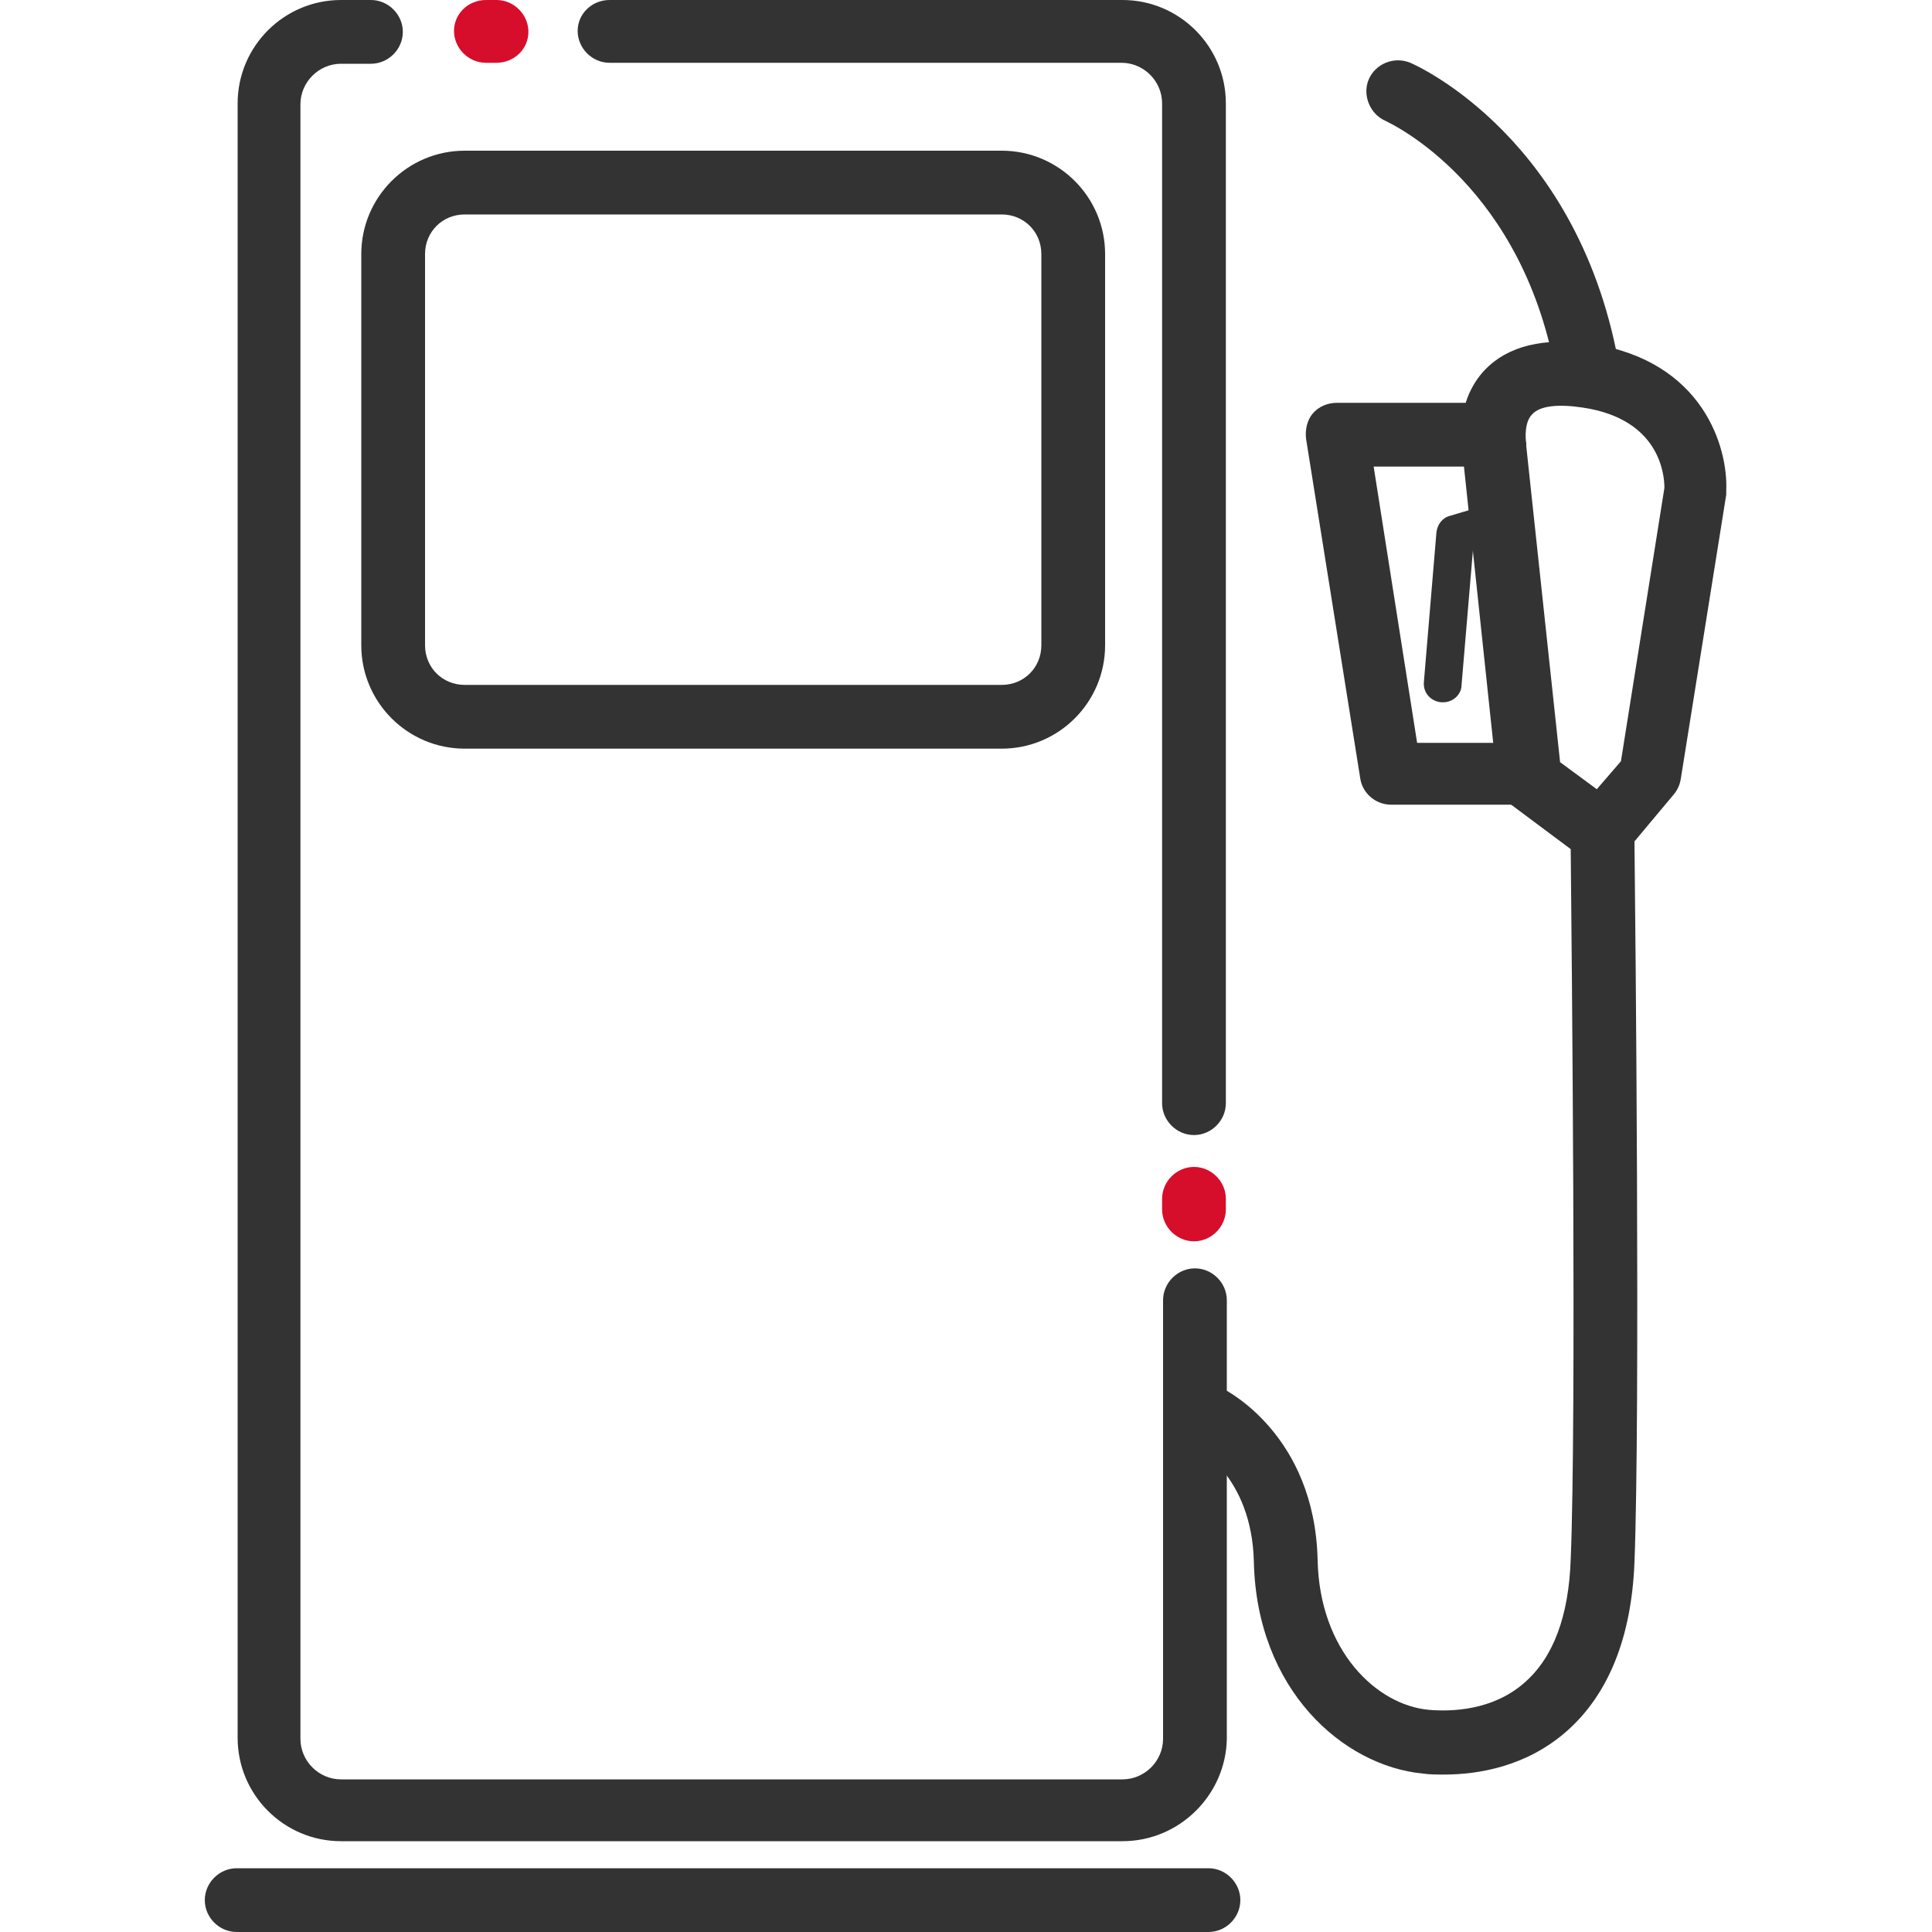
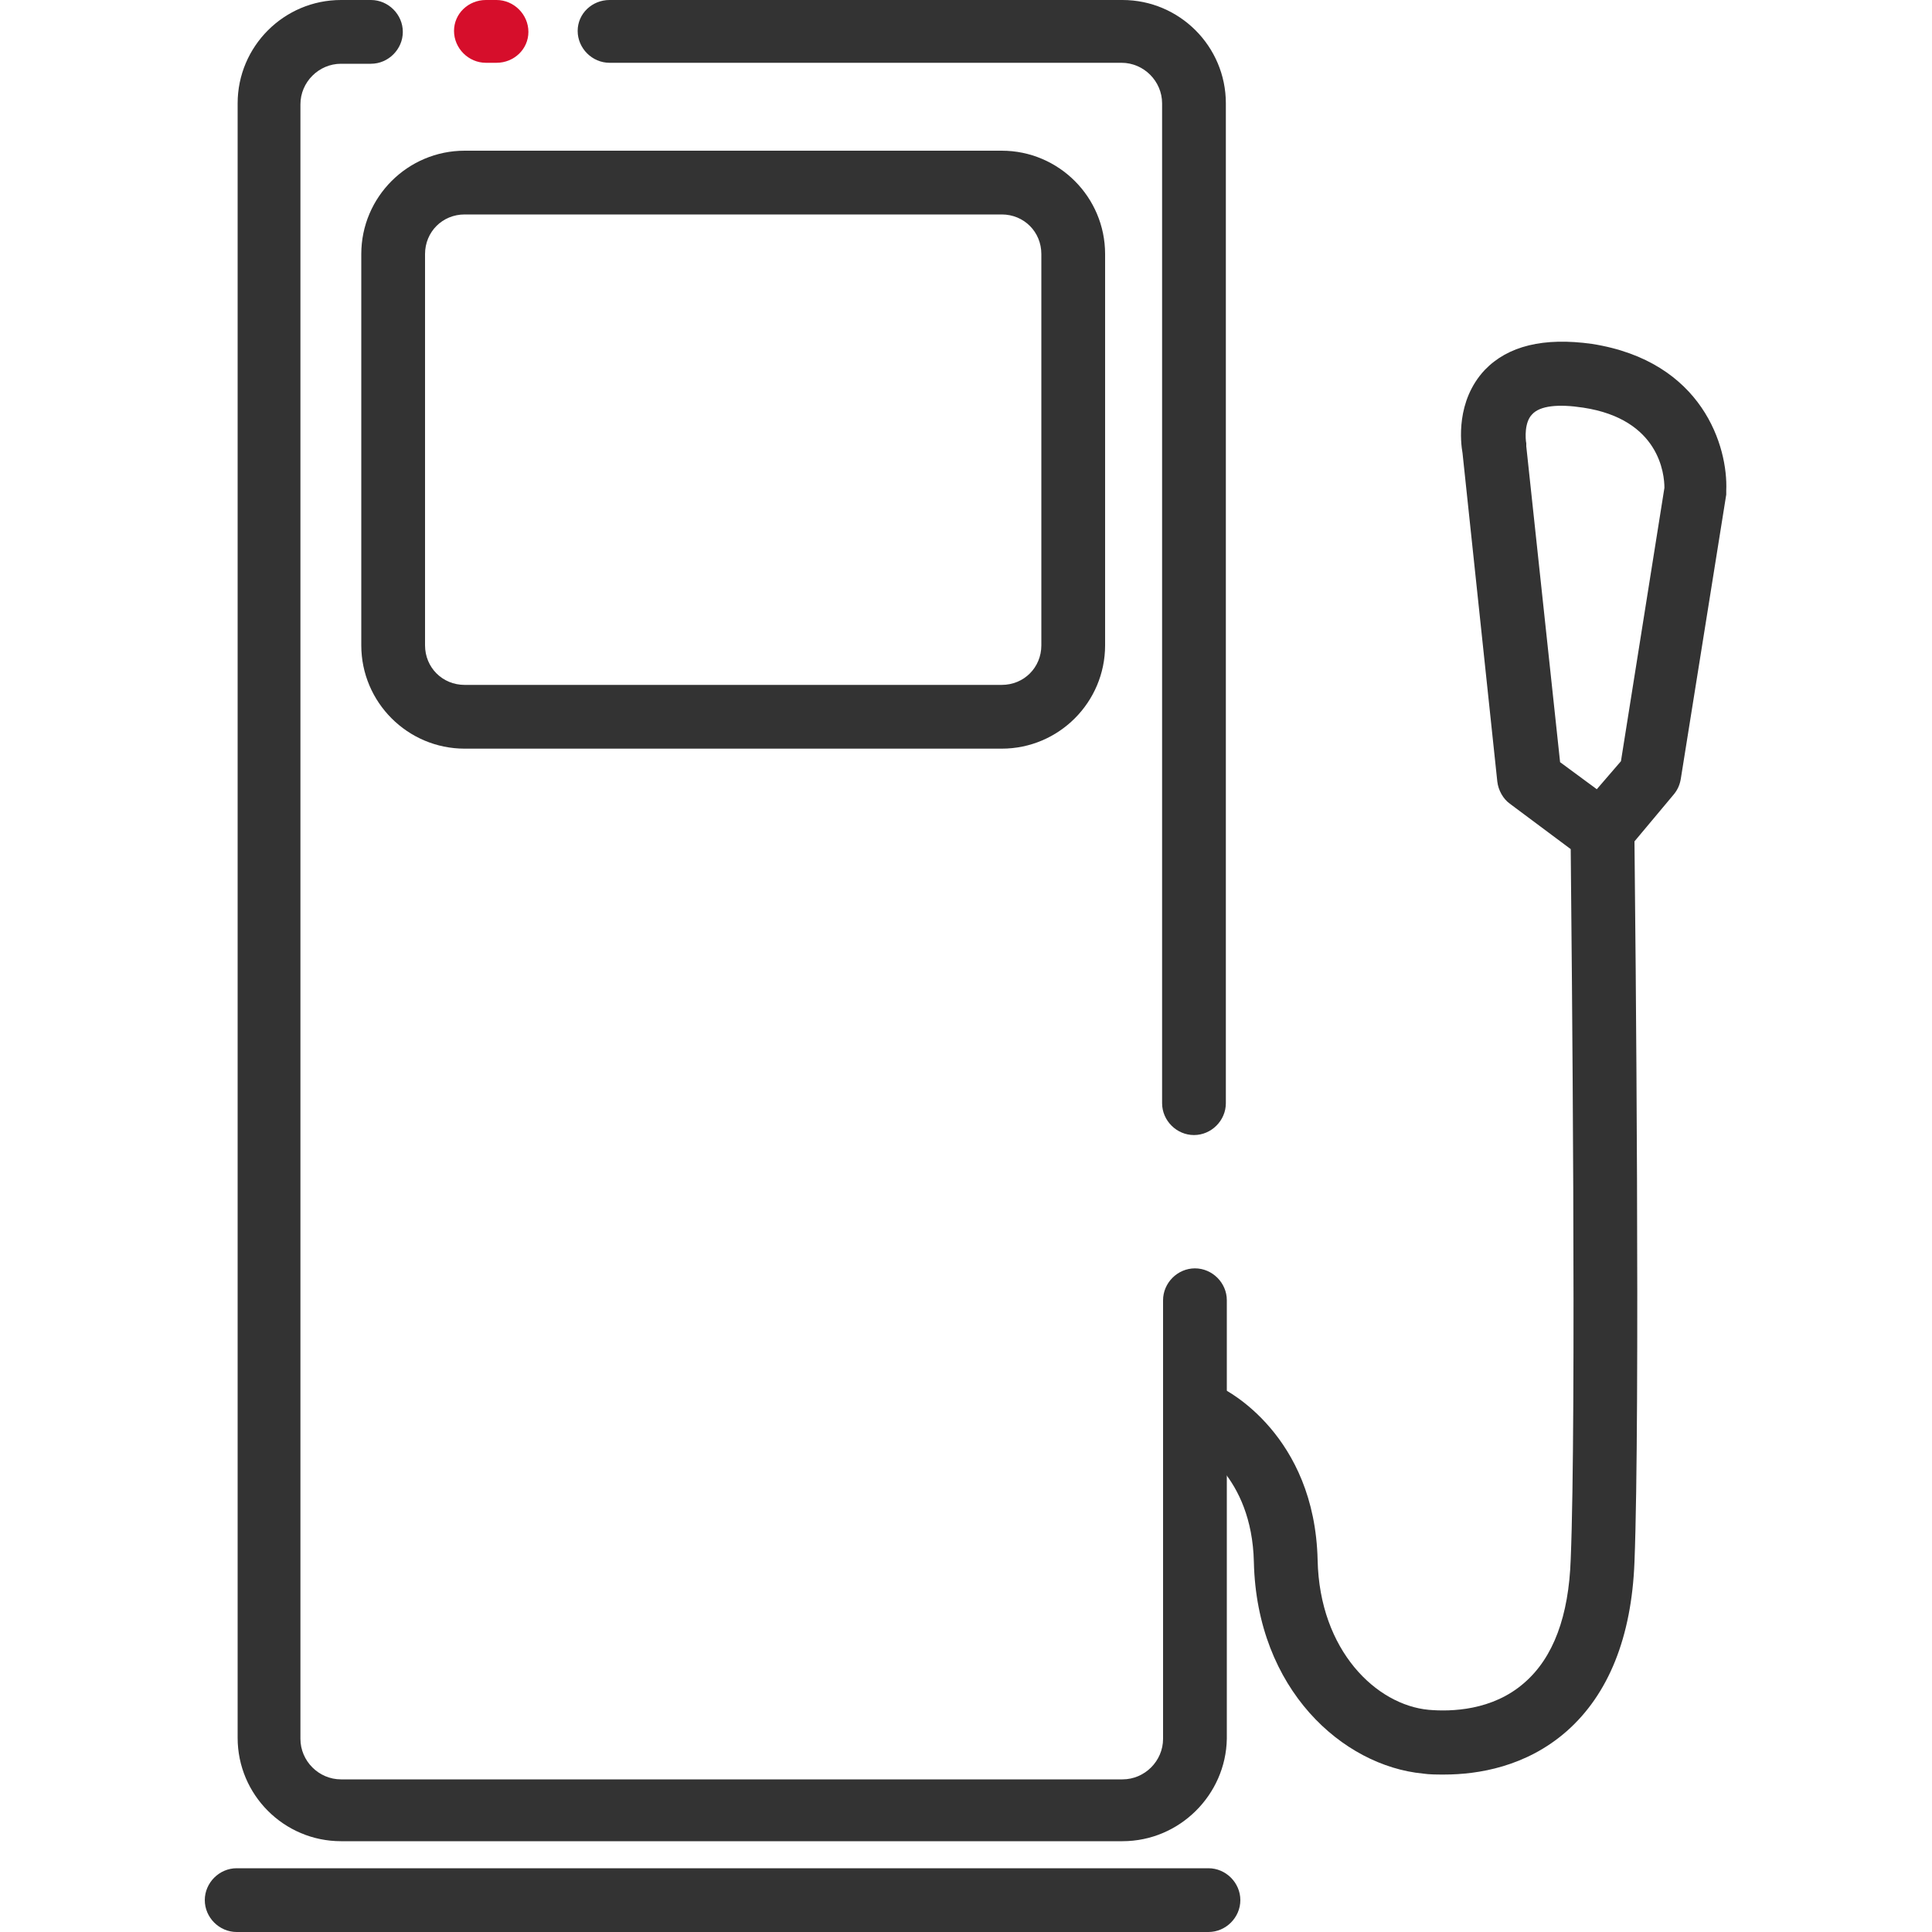
<svg xmlns="http://www.w3.org/2000/svg" version="1.1" id="Capa_1" x="0px" y="0px" viewBox="0 0 200 200" style="enable-background:new 0 0 200 200;" xml:space="preserve">
  <style type="text/css">
	.st0{fill:#D60E2B;}
	.st1{fill:#333333;}
</style>
  <g>
    <g>
      <path class="st0" d="M51.4,6.5h-1.1c-1.8,0-3.3-1.5-3.3-3.3S48.5,0,50.3,0h1.1c1.8,0,3.3,1.5,3.3,3.3S53.2,6.5,51.4,6.5z" />
    </g>
    <g>
      <path class="st1" d="M116.2,190.6H35.3c-5.9,0-10.7-4.8-10.7-10.7V10.7C24.6,4.8,29.4,0,35.3,0h3.1c1.8,0,3.3,1.5,3.3,3.3    s-1.5,3.3-3.3,3.3h-3.1c-2.3,0-4.2,1.9-4.2,4.2v169.2c0,2.3,1.9,4.2,4.2,4.2h80.9c2.3,0,4.2-1.9,4.2-4.2v-45.4    c0-1.8,1.5-3.3,3.3-3.3c1.8,0,3.3,1.5,3.3,3.3v45.4C126.9,185.8,122.1,190.6,116.2,190.6z" />
    </g>
    <g>
-       <path class="st0" d="M123.6,128.5c-1.8,0-3.3-1.5-3.3-3.3v-1.1c0-1.8,1.5-3.3,3.3-3.3c1.8,0,3.3,1.5,3.3,3.3v1.1    C126.9,127,125.4,128.5,123.6,128.5z" />
-     </g>
+       </g>
    <g>
      <path class="st1" d="M123.6,117.5c-1.8,0-3.3-1.5-3.3-3.3V10.7c0-2.3-1.9-4.2-4.2-4.2H63.1c-1.8,0-3.3-1.5-3.3-3.3S61.3,0,63.1,0    h53.1c5.9,0,10.7,4.8,10.7,10.7v103.5C126.9,116,125.4,117.5,123.6,117.5z" />
    </g>
    <g>
      <path class="st1" d="M103.7,77.5H48.1c-5.9,0-10.7-4.8-10.7-10.7V26.3c0-5.9,4.8-10.7,10.7-10.7h55.6c5.9,0,10.7,4.8,10.7,10.7    v40.5C114.4,72.7,109.6,77.5,103.7,77.5z M48.1,22.2c-2.3,0-4.1,1.8-4.1,4.1v40.5c0,2.3,1.8,4.1,4.1,4.1h55.6    c2.3,0,4.1-1.8,4.1-4.1V26.3c0-2.3-1.8-4.1-4.1-4.1H48.1z" />
    </g>
    <g>
      <path class="st1" d="M149.5,183.7c-0.8,0-1.5,0-2.2-0.1c-8.3-0.8-17.2-8.7-17.5-21.9c-0.2-9-6.1-12-6.2-12.1    c-1.6-0.8-2.3-2.7-1.5-4.4c0.8-1.6,2.7-2.3,4.4-1.5c0.4,0.2,9.6,4.8,9.9,17.8c0.2,9.4,6.1,15,11.5,15.5c2.3,0.2,6.6,0.1,9.9-2.8    c3-2.6,4.6-6.9,4.8-12.8c0.6-14.6,0.1-63.2,0-73.5l-6.3-4.7c-0.7-0.5-1.2-1.4-1.3-2.3l-3.6-34c-0.2-1.1-0.7-5.4,2.3-8.6    c2.4-2.5,6.1-3.4,11.1-2.7c11.5,1.8,14.1,10.7,13.9,15.2c0,0.1,0,0.2,0,0.4l-4.7,29.4c-0.1,0.6-0.3,1.1-0.7,1.6l-4.1,4.9    c0.1,8.8,0.6,59.3,0,74.6c-0.3,7.8-2.7,13.7-7,17.5C158,182.9,153,183.7,149.5,183.7z M161.5,78.9l3.8,2.8l2.5-2.9l4.5-28.3    c0-1.4-0.5-7.1-8.4-8.3c-2.6-0.4-4.5-0.2-5.3,0.7c-0.8,0.8-0.7,2.5-0.6,3c0,0.1,0,0.2,0,0.3L161.5,78.9z" />
    </g>
    <g>
-       <path class="st1" d="M164.4,42.2c-1.6,0-3-1.1-3.2-2.7c-3.3-20.3-17.2-26.7-17.8-27c-1.6-0.7-2.4-2.7-1.7-4.3    c0.7-1.6,2.6-2.4,4.3-1.7c0.7,0.3,17.7,7.9,21.7,31.9c0.3,1.8-0.9,3.5-2.7,3.8C164.7,42.2,164.5,42.2,164.4,42.2z" />
-     </g>
+       </g>
    <g>
-       <path class="st1" d="M156.9,83.3H144c-1.6,0-3-1.2-3.2-2.8l-5.6-35.1c-0.1-0.9,0.1-1.9,0.7-2.6c0.6-0.7,1.5-1.1,2.5-1.1h15.5    c1.8,0,3.3,1.5,3.3,3.3s-1.5,3.3-3.3,3.3h-11.7l4.5,28.6h10.1c1.8,0,3.3,1.5,3.3,3.3C160.2,81.8,158.7,83.3,156.9,83.3z" />
-     </g>
+       </g>
    <g>
-       <path class="st1" d="M149.4,72.7c-0.1,0-0.1,0-0.2,0c-1.1-0.1-1.9-1-1.8-2.1l1.3-15.5c0.1-0.8,0.6-1.5,1.4-1.7l5.7-1.7    c1-0.3,2.1,0.3,2.4,1.3s-0.3,2.1-1.3,2.4l-4.4,1.3l-1.2,14.2C151.3,71.9,150.4,72.7,149.4,72.7z" />
-     </g>
+       </g>
    <g>
      <path class="st1" d="M125.1,200H24.5c-1.8,0-3.3-1.5-3.3-3.3c0-1.8,1.5-3.3,3.3-3.3h100.6c1.8,0,3.3,1.5,3.3,3.3    C128.4,198.5,126.9,200,125.1,200z" />
    </g>
  </g>
</svg>